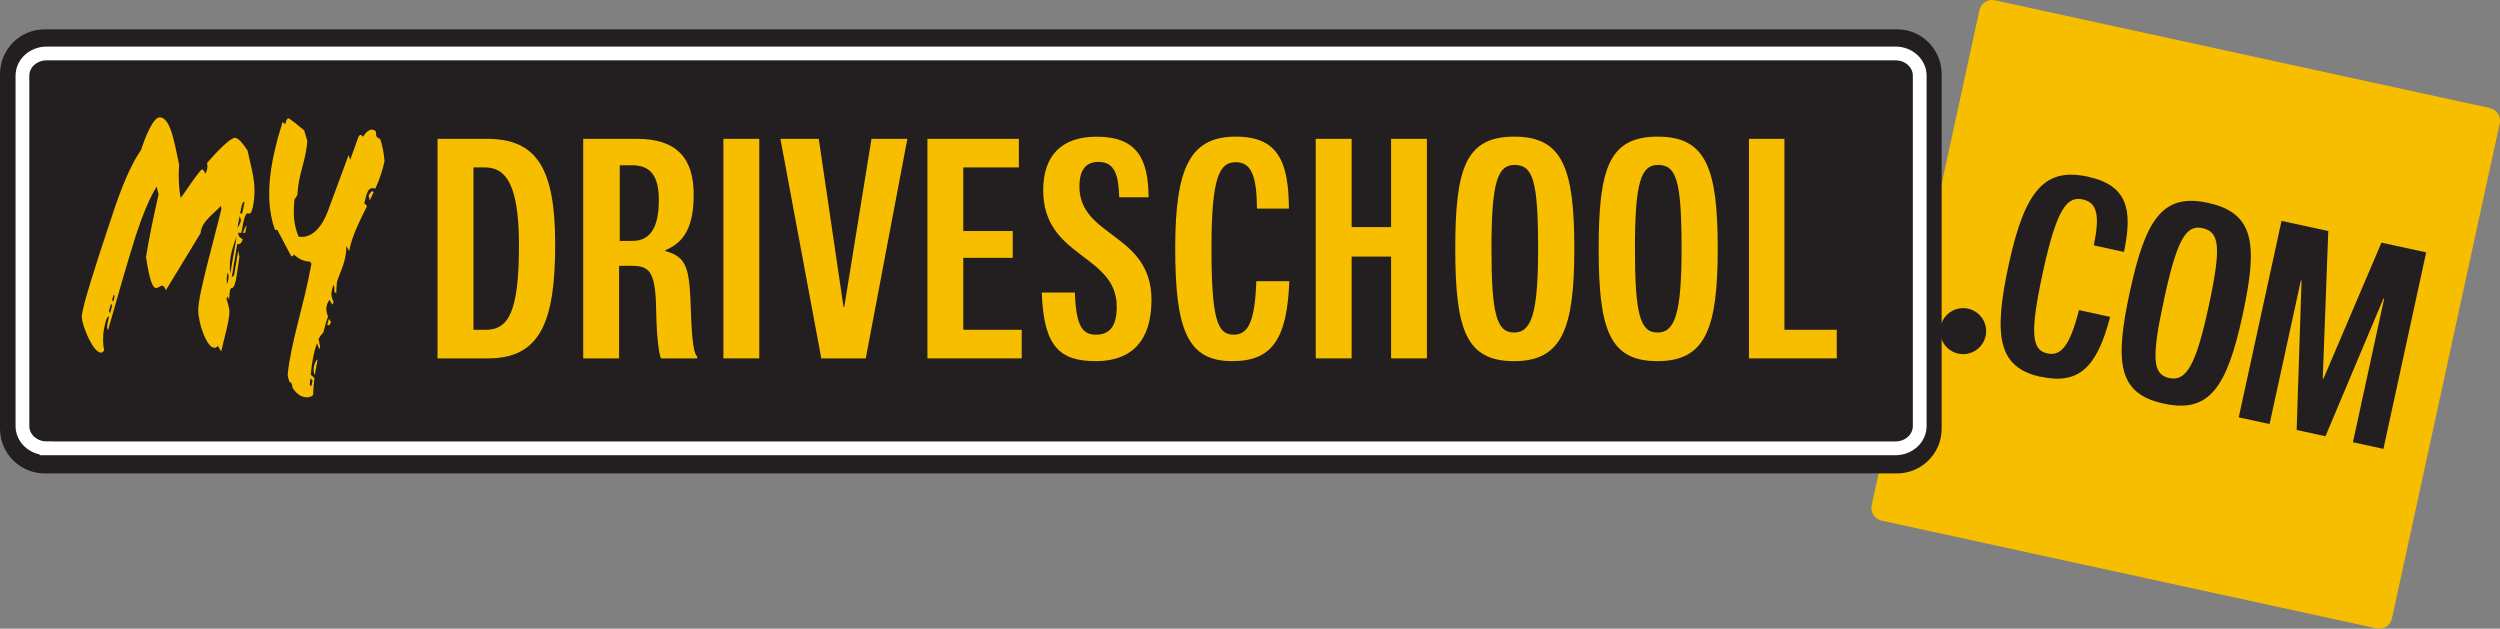
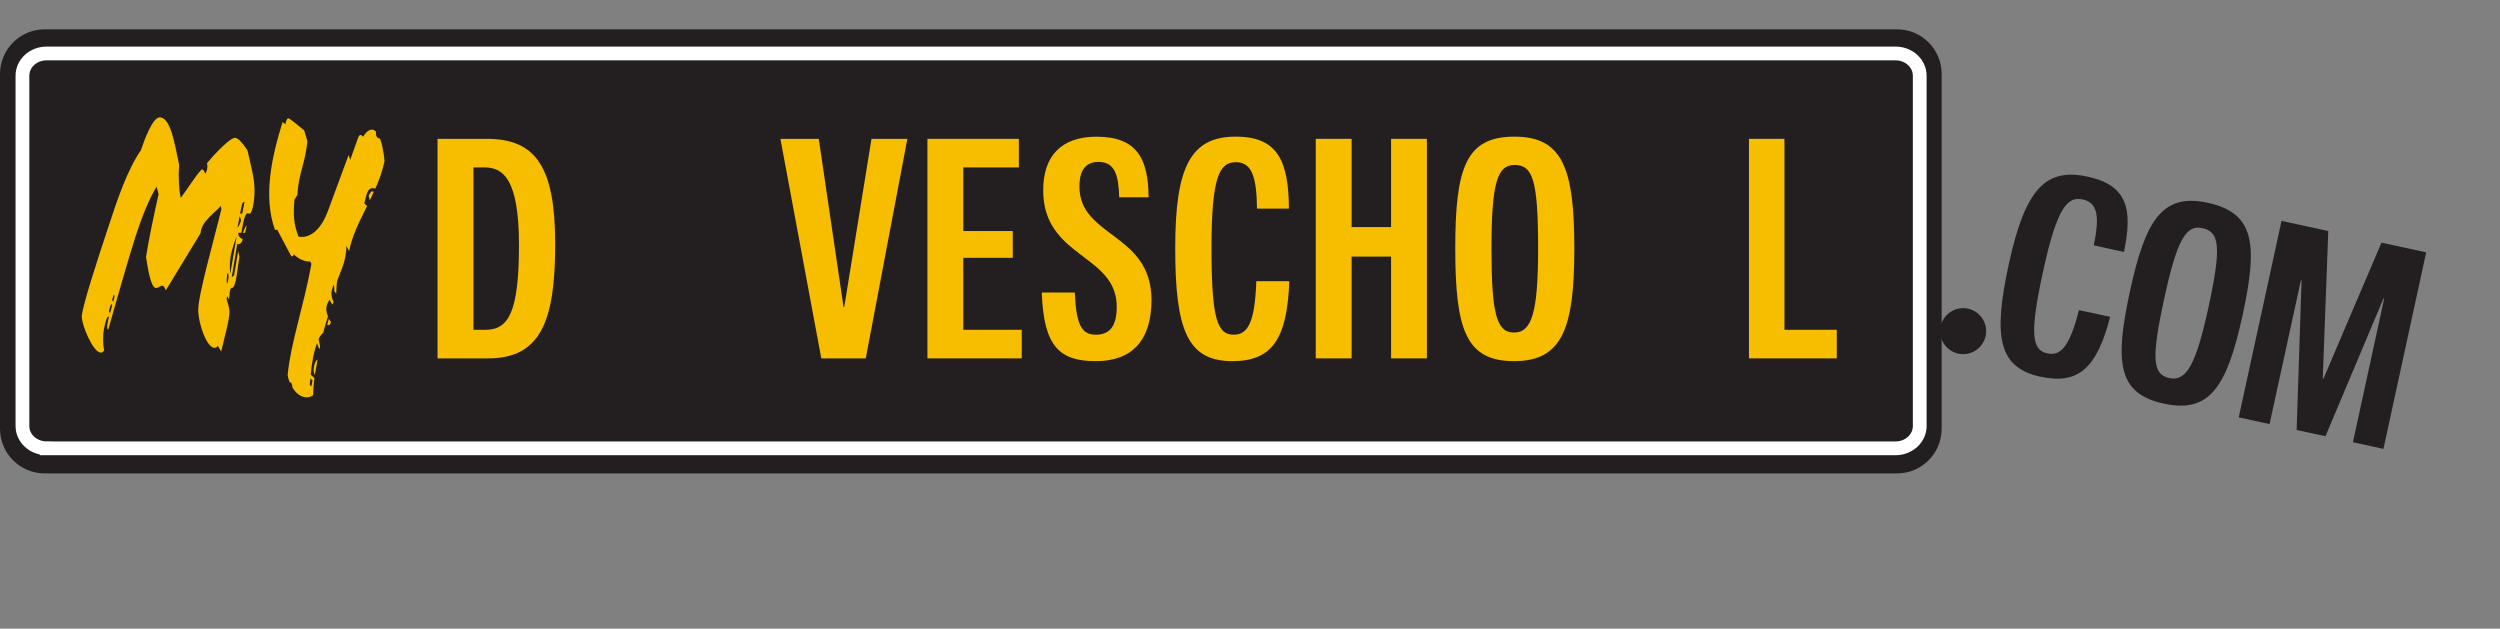
<svg xmlns="http://www.w3.org/2000/svg" id="Layer_2" data-name="Layer 2" viewBox="0 0 443.32 111.48">
  <rect x="0" y="0" width="443.32" height="111.48" fill="#808080" stroke="none" />
  <defs>
    <style>
      .cls-1 {
        fill: #231f20;
      }

      .cls-2 {
        fill: #f7be00;
      }

      .cls-3 {
        isolation: isolate;
      }

      .cls-4 {
        fill: none;
        stroke: #fff;
        stroke-linecap: round;
        stroke-miterlimit: 10;
        stroke-width: 2.44px;
      }
    </style>
  </defs>
  <g id="Layer_1-2" data-name="Layer 1">
    <g class="cls-3">
      <g>
-         <path class="cls-2" d="M424.16,109.68c-.27,1.24-1.49,2.02-2.72,1.75l-87.79-19.11c-1.23-.27-2.02-1.49-1.75-2.72L351.01,1.8c.27-1.24,1.49-2.02,2.72-1.75l87.79,19.11c1.24.27,2.02,1.49,1.75,2.72l-19.11,87.79Z" />
        <path class="cls-1" d="M336.38,83.95H7.93c-4.38,0-7.93-3.55-7.93-7.93V13.13c0-4.38,3.55-7.93,7.93-7.93h328.46c4.38,0,7.92,3.55,7.92,7.93v62.89c0,4.38-3.55,7.93-7.92,7.93" />
        <path class="cls-1" d="M361.87,66.82c-7.51-1.64-8.47-7.06-5.64-20.04,2.88-13.22,6.49-17.09,14-15.45,7.09,1.54,7.97,5.88,6.41,13.35l-5.35-1.17c1.02-4.99.76-7.55-1.94-8.14-2.7-.59-4.56,1.31-7.05,12.72-2.43,11.18-1.98,13.98.73,14.57,2.34.51,3.95-1.08,5.63-7.67l5.53,1.2c-2.38,9.19-5.71,12.05-12.31,10.61" />
        <path class="cls-1" d="M383.68,71.57c-8.05-1.75-8.77-7.12-5.96-20.01,2.71-12.44,5.67-17.37,13.78-15.6,8.29,1.81,8.93,7.26,6.17,19.95-2.8,12.88-5.93,17.42-13.98,15.66M390.52,40.45c-2.88-.63-4.48,2.09-6.73,12.44-2.34,10.74-2.06,13.51.88,14.15,3,.65,4.71-2.25,6.93-12.45,2.38-10.93,1.99-13.47-1.07-14.14" />
        <polygon class="cls-1" points="417.24 78.42 422.78 52.95 422.66 52.92 412.37 77.36 407.26 76.25 408.13 49.75 408.01 49.73 402.46 75.2 396.99 74.01 404.58 39.17 412.87 40.97 411.89 67.13 412.01 67.16 422.3 43.03 430.23 44.75 422.65 79.6 417.24 78.42" />
        <path class="cls-1" d="M8.26,79.49c-2.37,0-4.28-1.76-4.28-3.94V13.42c0-2.18,1.92-3.94,4.28-3.94h327.87c2.37,0,4.29,1.76,4.29,3.94v62.14c0,2.17-1.92,3.94-4.29,3.94H8.26Z" />
        <path class="cls-4" d="M8.26,79.49c-2.37,0-4.28-1.76-4.28-3.94V13.42c0-2.18,1.92-3.94,4.28-3.94h327.87c2.37,0,4.29,1.76,4.29,3.94v62.14c0,2.17-1.92,3.94-4.29,3.94H8.26Z" />
        <path class="cls-2" d="M44.09,37.86c-.77-.47-1.11,2.68-1.29,3.42h-.56c0,.81.49.94.8,1.14-.17.74-.56.94-.98.87l-.97,5.9.42-.4.73-4.29.21,1.07-.49,3.35c-.17,1.21-.49,2.15-.83,2.15-.49,0-.38,1.21-.52,2.08l-.24-.6-.21.4c.17.67.52,1.54.52,2.35,0,1.54-.87,4.43-1.46,7.04l-.59-1.01c-.07.13-.18.2-.28.27-.11.07-.21.07-.35.07-1.32,0-2.85-4.29-2.85-6.71,0-2.75,2.85-12.61,4.11-17.91l-.1-.54c-1.01,1.21-3.48,2.75-3.59,4.83l-6.16,10.13c-.59-1.54-1.01-.4-1.74-.4-.91,0-1.43-3.29-1.78-5.5.52-3.29,1.39-7.38,2.23-11.13l-.35-1.34c-1.39,2.21-2.68,5.63-3.66,8.58-1.46,4.56-3.45,11.6-4.94,16.83-.35-.27-.07-1.41.17-2.35-.38-.2-.66.94-.91,2.21-.24,1.34-.17,2.82.04,3.76-.18.27-.35.4-.56.4-1.43,0-3.41-4.9-3.41-6.37,0-1.61,2.93-10.53,4.53-15.36,1.81-5.57,3.58-10.73,5.95-14.15.66-1.95,2.09-5.84,3.34-5.84,1.95,0,2.65,4.69,3.45,8.45-.17,1.74-.07,4.29.28,5.84,1.11-1.48,2.51-3.76,3.62-4.96.24-.27.56.13.73.67.28-.4.49-1.14.31-1.88,1.84-2.21,4.18-4.49,4.94-4.49.66,0,1.5,1.14,2.23,2.21.59,2.68,1.25,4.9,1.25,7.11,0,1.94-.42,4.49-1.04,4.09M19.69,53.89l-.38,1.27.21.4.38-1.41-.21-.27ZM19.87,53.16l.21.34c.17-.67.35-.94.1-1.27l-.31.94ZM40.2,49.54c0,.34.03.67.03.8.28-.4.45-1.68.14-1.95-.1.2-.14.67-.17,1.14M41.94,42.09h-.04c-.49,1.34-1.15,3.08-1.15,5.16,0,.4.03.74.07,1.14h.04l1.08-6.3ZM42.49,38.33l-.38,2.08c.38-.54.7-1.21.59-1.54l-.21-.54ZM42.95,37.86l.42-2.08c-.49,0-.52.87-.8,2.08h.38ZM43.47,41.29h-.38c.14-.54.49-1.21.66-1.34l-.28,1.34Z" />
        <path class="cls-2" d="M58.93,54.03l-.49-.87c-.35.54-.94,1.34-.28,2.95-.28.8-.56,1.81-.84,2.88-.31.27-.59.67-.83,1.14l.28,1.34-.14.47-.42-1.07c-.56,1.48-.94,3.55-1.11,5.57l.66.6c-.14,1.07-.21,2.15-.24,3.02-.28.27-.73.4-1.08.4-1.15,0-2.02-.8-2.58-1.74-.03-.67-.24-.94-.49-.94-.28-.67-.38-1.21-.35-1.41.56-5.63,2.79-11.87,4.21-19.59l-.24-.4c-1.08,0-1.95-.4-2.89-1.27-.14.4-.35.54-.63,0l-2.3-4.36h-.42c-2.12-5.97-.56-12.95,1.36-19.11l.49.4c.07-.34.14-.6.21-.74.1-.2.21-.33.31-.33.21,0,1.95,1.41,2.82,2.15l.56,1.88c-.31,3.82-1.57,5.7-1.77,9.59l-.52.8c-.25,2.82-.1,4.49.73,6.57,2.33.4,4.14-1.68,5.19-4.49l3.69-9.99.28.87,1.39-3.89c.24-.67.56-.67.87-.2.91-1.41,1.67-1.54,2.3-.94-.04.8.14,1.14.73,1.27.38,1.01.66,2.42.8,3.96-.35,1.68-.9,3.29-1.64,4.9-1.36-.4-1.5.8-1.95,2.61l.49.47c-1.36,2.75-2.72,5.43-3.17,7.98l-.49-.87c-.03,2.68-1.04,4.43-1.57,5.97-.24.74-.17,1.68-.24,2.48l-.35-.47c.04-.47.04-.87-.14-1.14-.38,1.27-.59,1.81.03,3.08l-.24.47ZM55.03,67.11l-.1,1.14.28.27.21-1.07-.38-.34ZM55.83,66.5c-.45-.6-.14-2.35.45-2.75l.03.07-.49,2.68ZM58.68,57.11c-.1.4-.31.74-.66.47l.31-1.07.35.6ZM65.37,34.71c.17-.33.49-1.07.9-.67-.21.47-.45,1.01-.7,1.48l-.21-.81Z" />
        <path class="cls-2" d="M86.56,63.55h-8.97V24.62h8.71c8.78,0,12.15,5.02,12.15,18.7s-2.61,20.23-11.89,20.23M85.93,29.69h-1.97v28.79h2.16c4.07,0,5.91-3.16,5.91-15.05s-2.93-13.74-6.1-13.74" />
-         <path class="cls-2" d="M117.98,44.36v.16c3.43.93,4.2,2.62,4.45,8.51.19,5.12.32,9.43,1.21,10.2v.33h-6.42c-.57-1.25-.83-5.51-.89-9.6-.19-5.83-1.27-6.82-4.26-6.82h-2.29v16.41h-6.36V24.62h9.54c6.93,0,10.05,3.33,10.05,9.87,0,5.51-1.53,8.45-5.02,9.87M112,29.31h-2.1v13.41h2.29c3.37,0,4.64-2.84,4.64-7.2s-1.46-6.22-4.83-6.22" />
-         <rect class="cls-2" x="128.28" y="24.62" width="6.36" height="38.93" />
        <polygon class="cls-2" points="145.64 63.55 138.39 24.62 145.19 24.62 149.58 54.44 149.71 54.44 154.54 24.62 160.9 24.62 153.52 63.55 145.64 63.55" />
        <polygon class="cls-2" points="164.46 63.55 164.46 24.62 180.67 24.62 180.67 29.69 170.82 29.69 170.82 40.97 179.59 40.97 179.59 45.72 170.82 45.72 170.82 58.48 181.18 58.48 181.18 63.55 164.46 63.55" />
        <path class="cls-2" d="M194.34,64.04c-6.29,0-9.28-2.4-9.6-12.16h5.85c.25,5.73,1.21,7.47,3.75,7.47s3.69-1.64,3.69-4.96c0-9.38-13.04-8.61-13.04-20.66,0-6.05,3.18-9.49,9.47-9.49,7.31,0,9.16,4.09,9.22,10.74h-5.21c-.13-3.82-.7-6.27-3.69-6.27-2.73,0-3.37,2.18-3.37,4.36,0,9.05,12.78,8.23,12.78,20.12,0,7.09-3.37,10.85-9.86,10.85" />
        <path class="cls-2" d="M218.51,64.04c-7.95,0-10.11-5.56-10.11-20.07s2.8-19.74,10.75-19.74c7.5,0,9.35,4.42,9.41,12.76h-5.66c-.06-5.56-.89-8.23-3.75-8.23s-4.32,2.45-4.32,15.21,1.08,15.38,3.94,15.38c2.48,0,3.75-2.07,4.01-9.49h5.85c-.38,10.36-3.12,14.18-10.11,14.18" />
        <polygon class="cls-2" points="246.68 63.55 246.68 45.5 239.68 45.5 239.68 63.55 233.32 63.55 233.32 24.62 239.68 24.62 239.68 40.27 246.68 40.27 246.68 24.62 253.03 24.62 253.03 63.55 246.68 63.55" />
        <path class="cls-2" d="M268.49,64.04c-8.52,0-10.43-5.56-10.43-19.96s1.91-19.85,10.49-19.85,10.62,5.67,10.62,19.85-2.16,19.96-10.68,19.96M268.55,29.25c-3.05,0-4.07,3.27-4.07,14.83s.89,14.89,4.01,14.89,4.26-3.49,4.26-14.89c0-12.21-.95-14.83-4.2-14.83" />
-         <path class="cls-2" d="M293.92,64.04c-8.52,0-10.43-5.56-10.43-19.96s1.91-19.85,10.49-19.85,10.62,5.67,10.62,19.85-2.16,19.96-10.68,19.96M293.99,29.25c-3.05,0-4.07,3.27-4.07,14.83s.89,14.89,4.01,14.89,4.26-3.49,4.26-14.89c0-12.21-.95-14.83-4.2-14.83" />
        <polygon class="cls-2" points="310.14 63.55 310.14 24.62 316.43 24.62 316.43 58.48 325.71 58.48 325.71 63.55 310.14 63.55" />
        <path class="cls-1" d="M352.2,58.72c0,2.25-1.83,4.08-4.08,4.08s-4.08-1.83-4.08-4.08,1.83-4.08,4.08-4.08,4.08,1.83,4.08,4.08" />
      </g>
    </g>
  </g>
</svg>